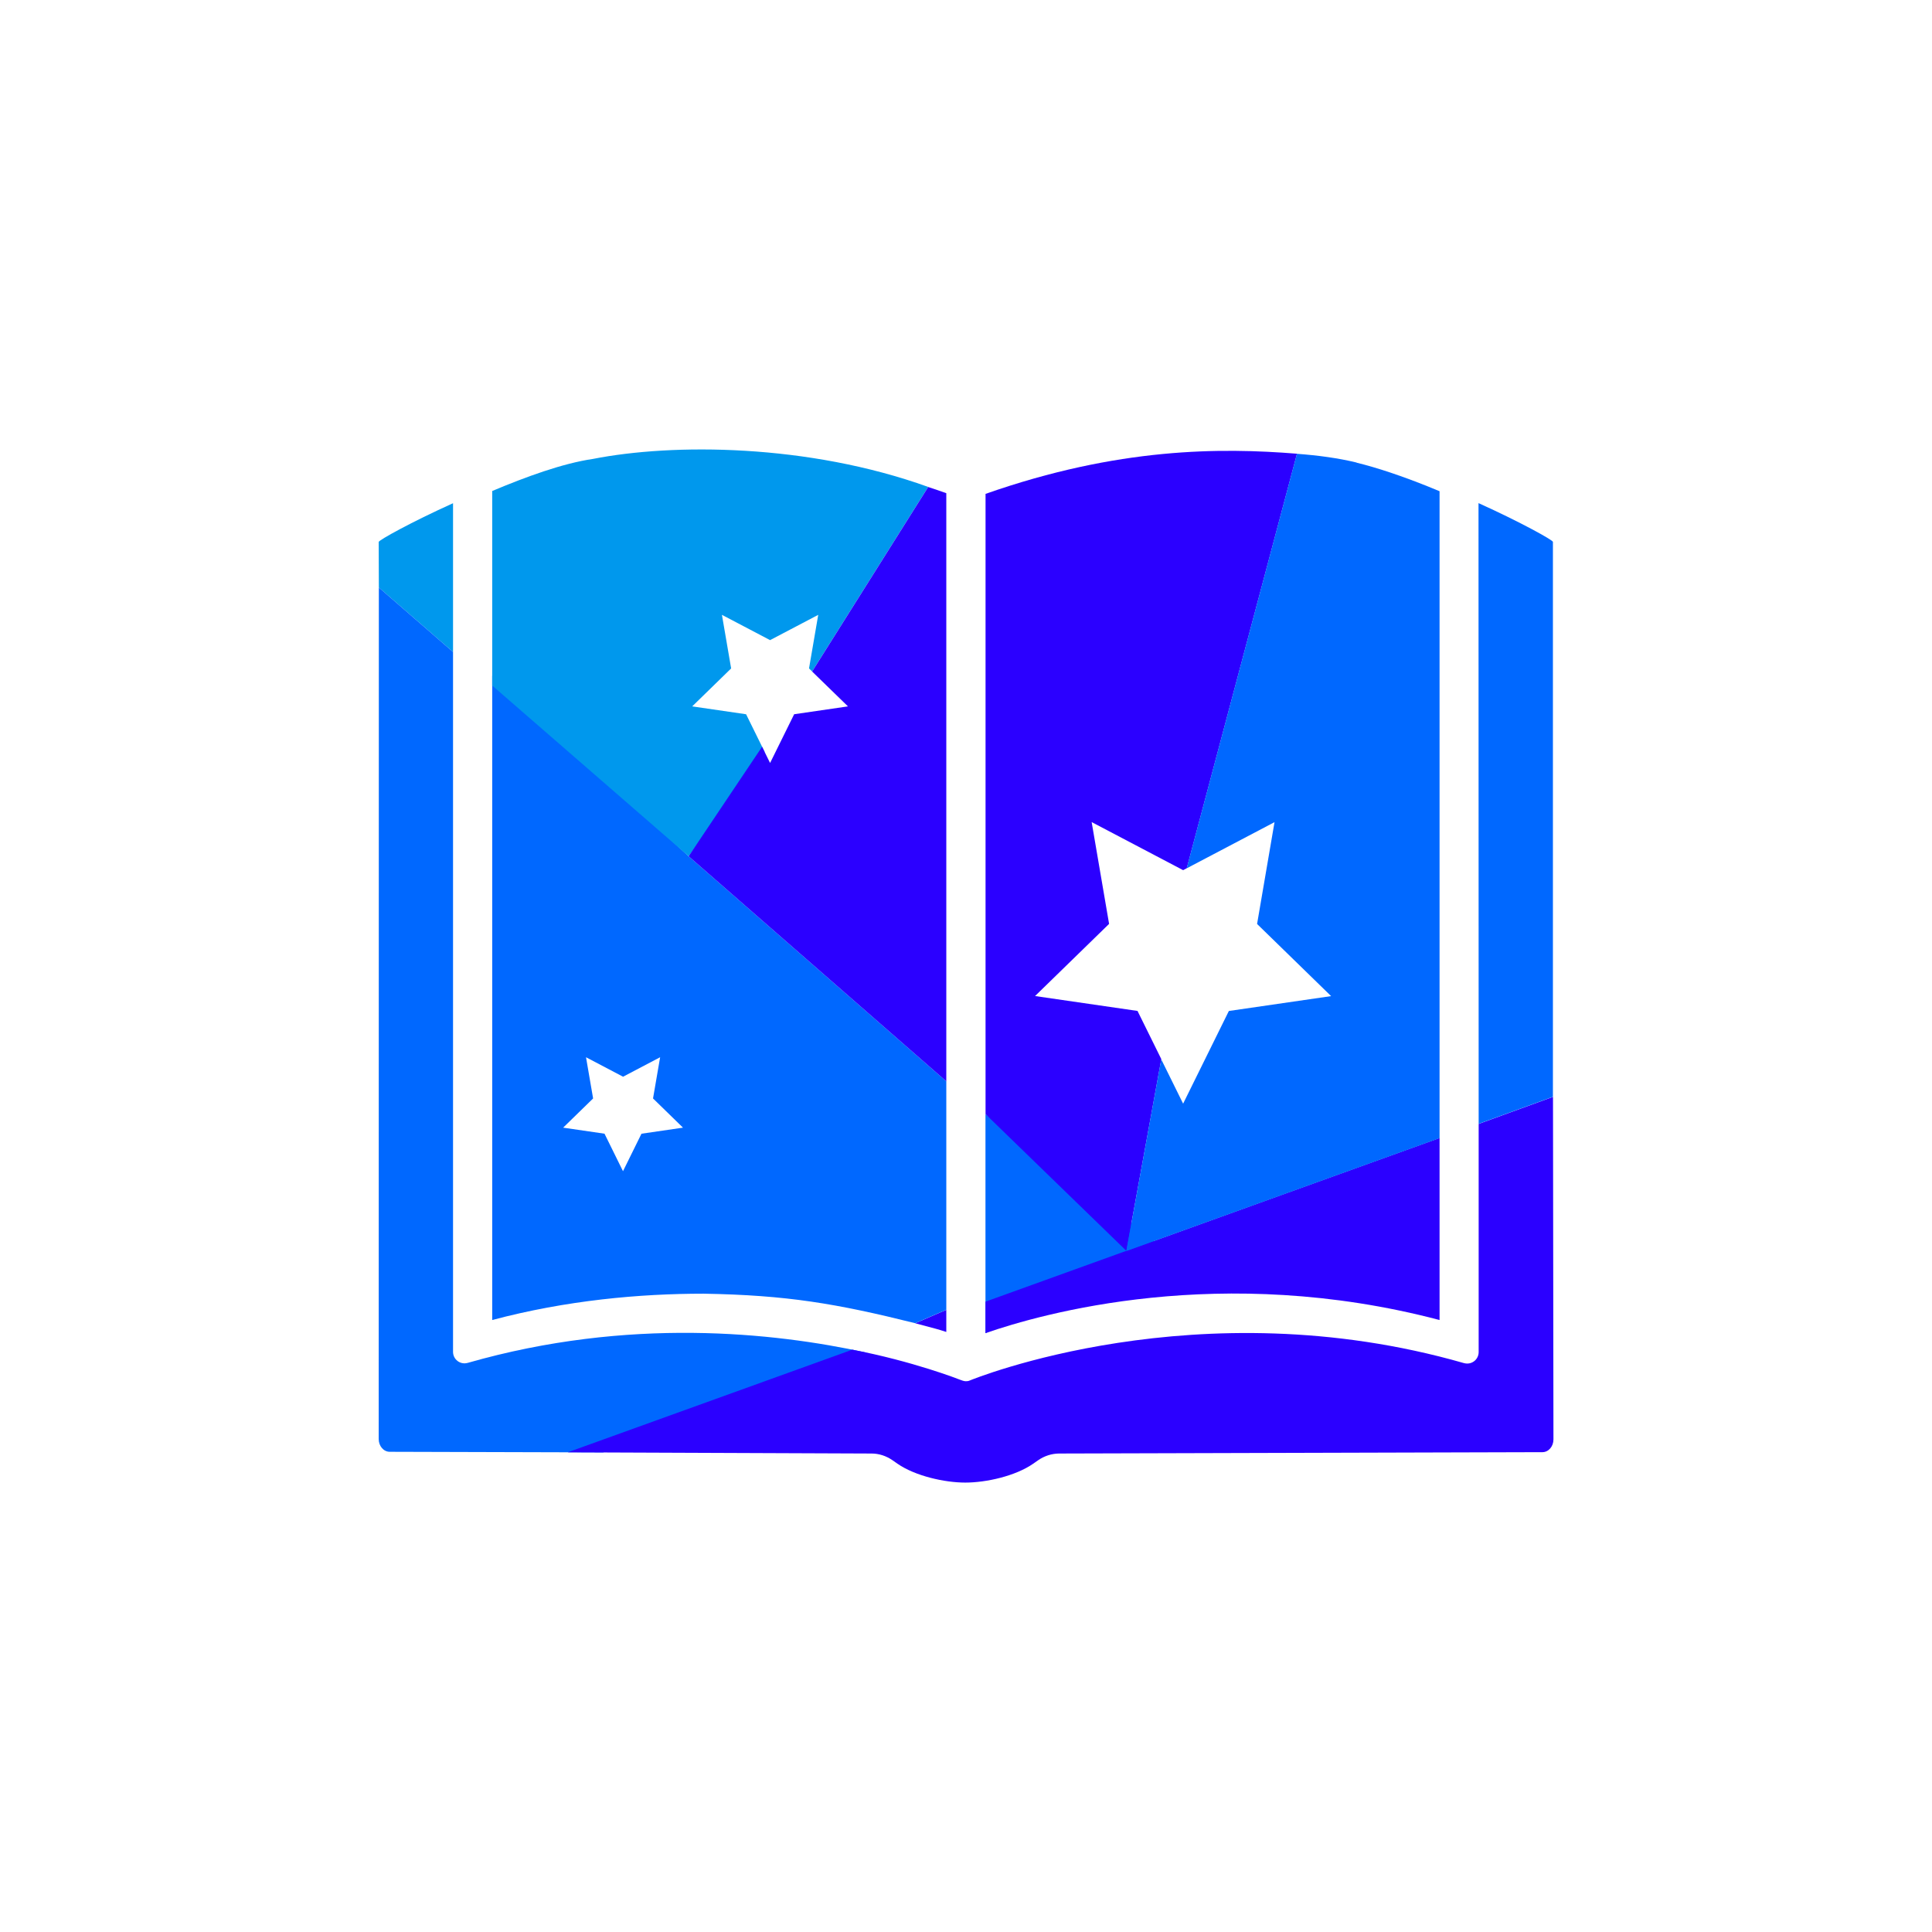
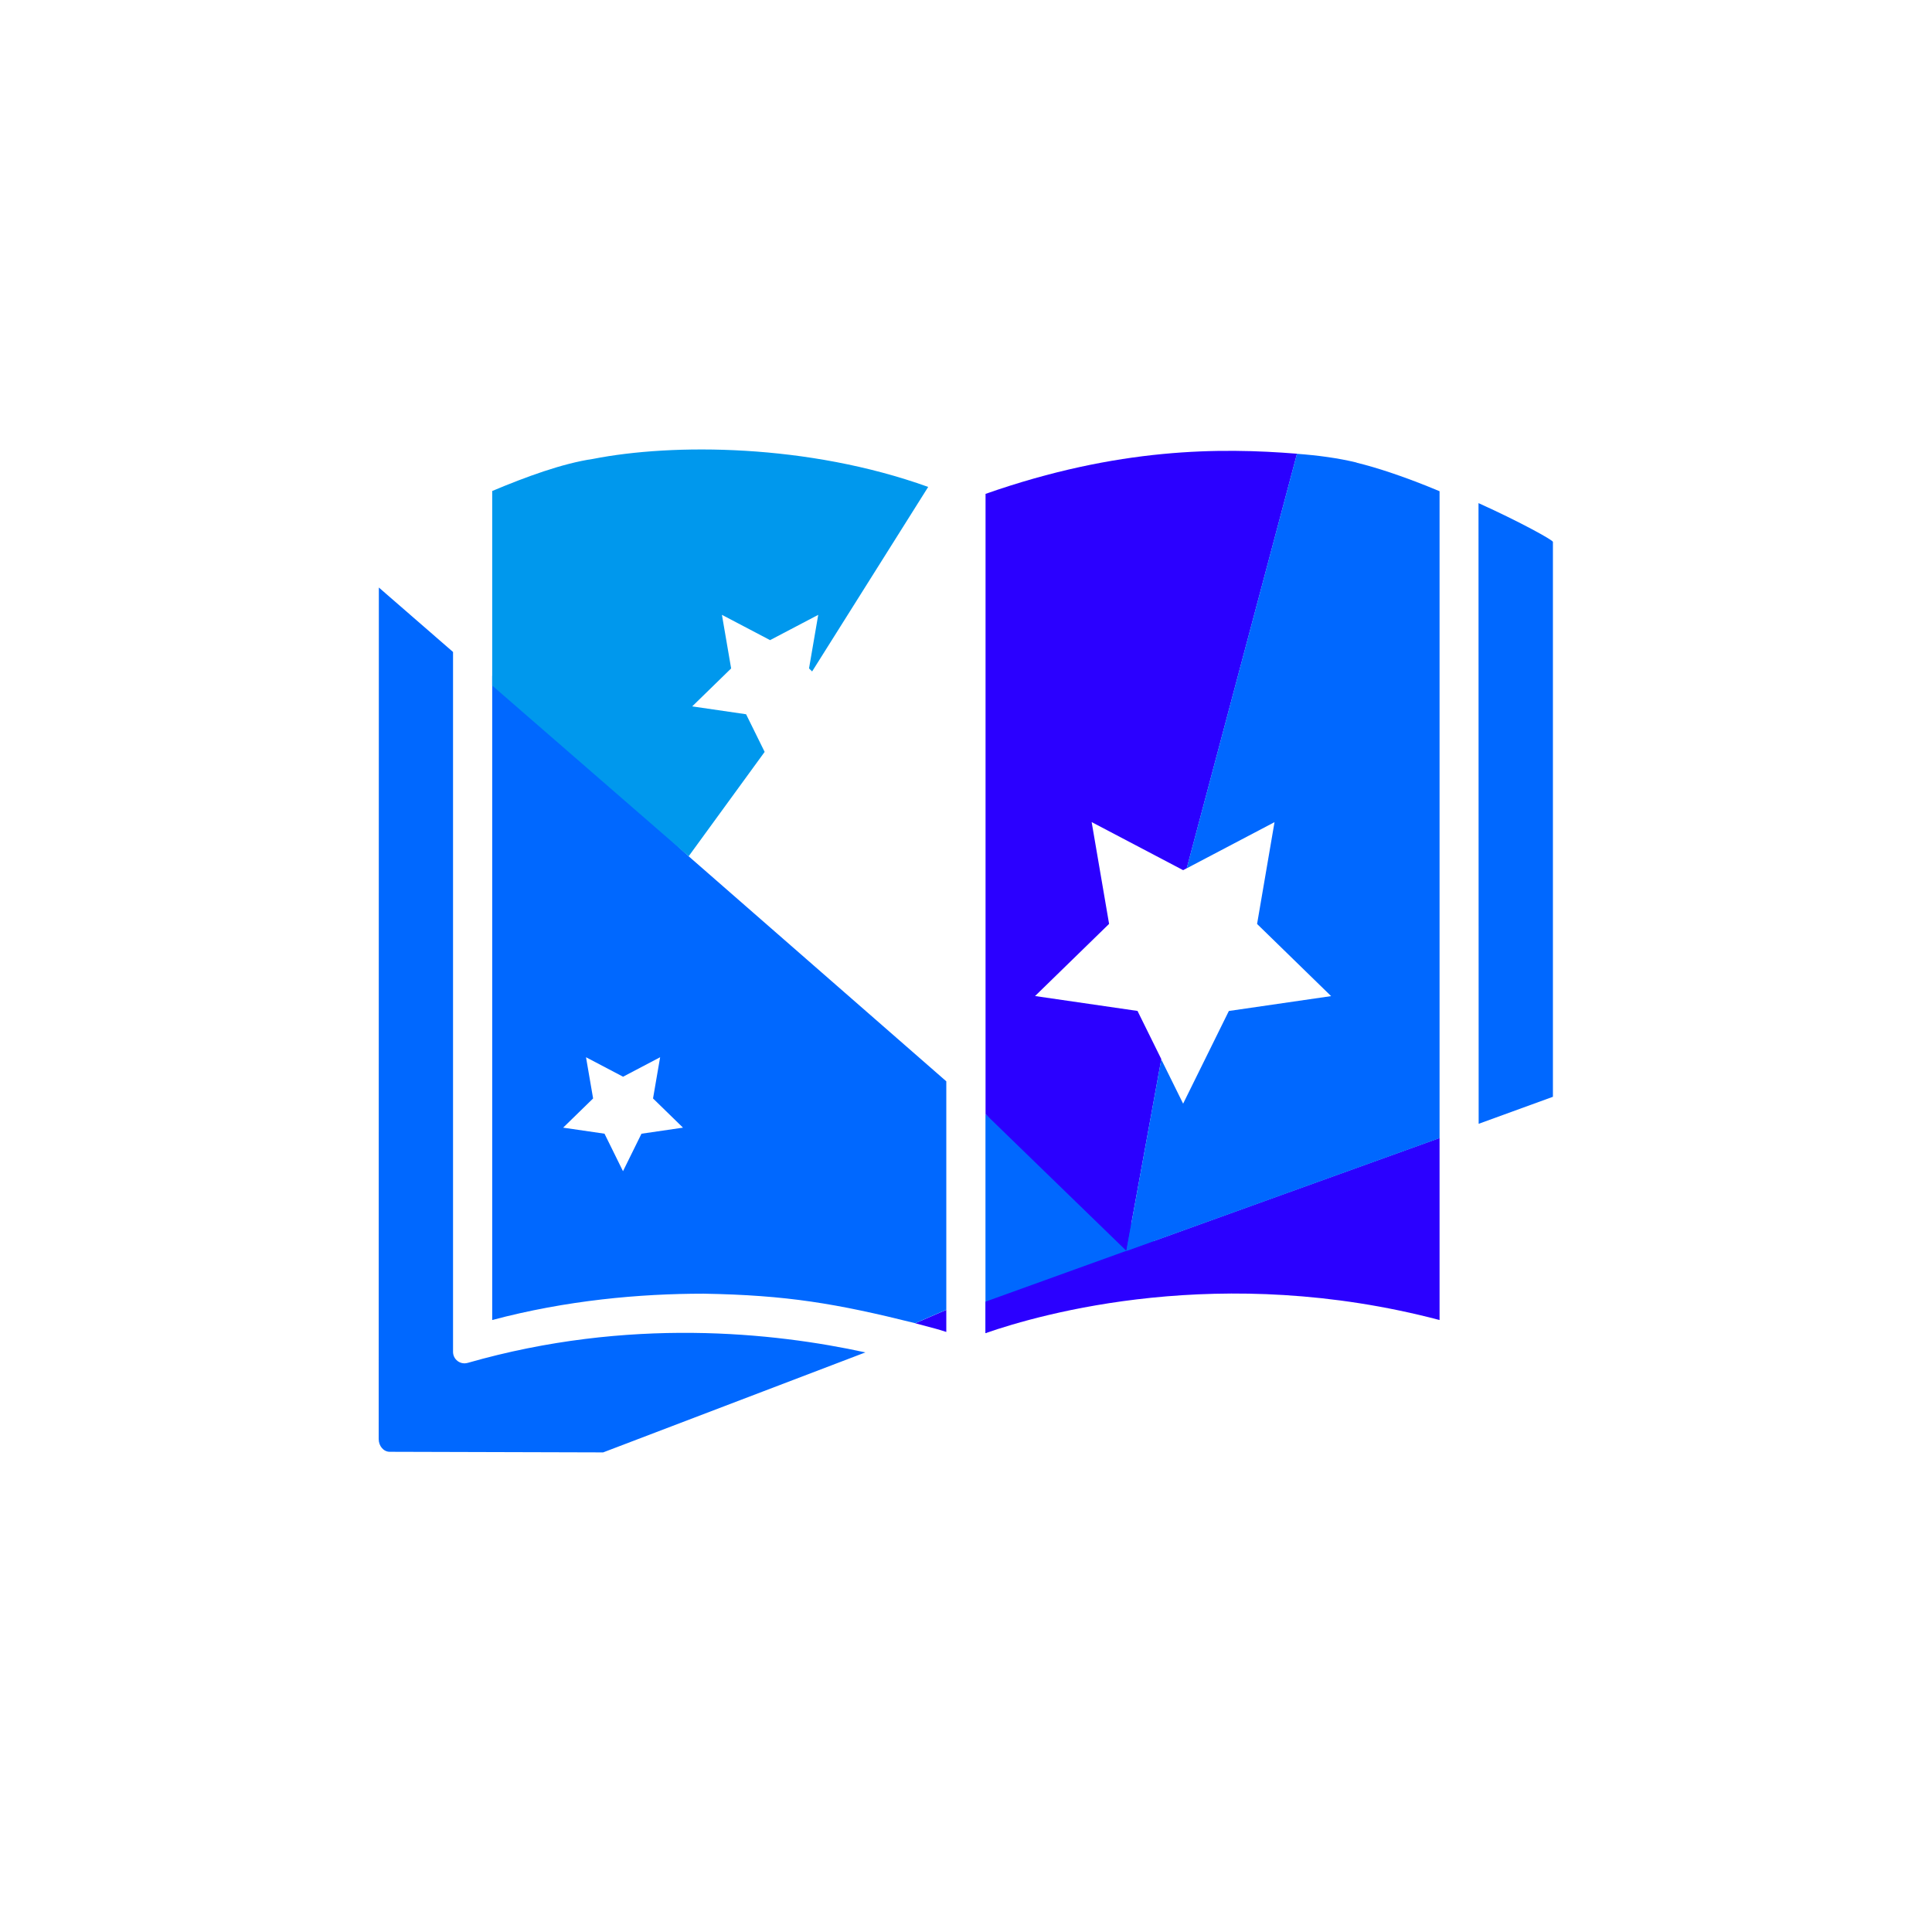
<svg xmlns="http://www.w3.org/2000/svg" id="a" viewBox="0 0 256 256">
  <defs>
    <style>.c{fill:#2b00ff;}.c,.d,.e{stroke-width:0px;}.d{fill:#0098ed;}.e{fill:#0068ff;}</style>
  </defs>
  <g id="b">
-     <path class="d" d="M60.03,66.68c-5.54,2.5-9.85,4.9-9.85,5.13l.02,6.04,9.83,8.54v-19.71Z" />
    <path class="e" d="M61.96,180.59c-.46.13-.95.04-1.33-.25-.38-.29-.6-.73-.6-1.21v-92.74s-9.83-8.54-9.83-8.54l-.02,112.83c0,.93.65,1.69,1.46,1.69l28.28.08,34.75-13.25c-12.07-2.63-31.36-4.73-52.7,1.39Z" />
    <polygon class="e" points="130.58 147.64 130.58 176.65 153.74 165.1 130.58 147.64" />
-     <path class="c" d="M195.93,148.92v30.24c0,.48-.23.91-.55,1.17-.37.3-.86.44-1.43.28-35.22-10.1-65.18,2.2-65.47,2.32-.19.08-.33.09-.53.09s-.59-.13-.77-.21c-.12-.05-6.22-2.44-14.24-3.97l-37.71,13.6,40.26.16c.97,0,1.93.31,2.77.89l.66.46c2.36,1.63,6.24,2.5,8.99,2.5s6.63-.86,8.99-2.5l.66-.46c.84-.58,1.79-.88,2.77-.89l64.05-.18c.81,0,1.46-.76,1.46-1.69l-.06-45.39-9.84,3.58Z" />
    <path class="c" d="M154.2,163.96l-6.27,2.26-17.35,6.26v4.17c7.39-2.56,31.19-9.37,60.17-1.74v-24.12l-23.43,8.44-13.11,4.73Z" />
    <path class="c" d="M125.39,176.49v-2.93l-4.12,1.78c3.01.8,2.9.76,4.12,1.15Z" />
    <path class="e" d="M195.91,66.67l.02,82.24,9.84-3.58v-73.53c0-.23-4.31-2.63-9.85-5.13Z" />
    <path class="e" d="M91.25,113.46l-26.03-23.9v85.35c9.84-2.62,19.55-3.49,28.02-3.49,11.02.19,17.55,1.3,28.03,3.91l4.12-1.78v-30.27l-34.14-29.82ZM85,150.22l-2.45,4.97-2.45-4.97-5.48-.8,3.97-3.87-.94-5.46,4.91,2.58,4.91-2.58-.94,5.46,3.97,3.87-5.48.8Z" />
    <path class="c" d="M150.7,133.95l-13.55-1.97,9.81-9.56-2.31-13.49,12.12,6.37.48-.25,14.61-54.93c-10.08-.81-23.66-.86-41.27,5.32v82.19l18.66,18.11,4.63-25.4-3.16-6.4Z" />
    <path class="d" d="M98.85,94.64l-7.13-1.04,5.16-5.03-1.22-7.1,6.38,3.35,6.38-3.35-1.22,7.1.41.4,15.38-24.45c-15.96-5.74-33.87-5.79-44.42-3.71-4.03.59-8.88,2.37-13.35,4.25v25.78l26.03,22.62,10.07-13.83-2.46-4.99Z" />
-     <path class="c" d="M122.99,64.53l-15.38,24.45,4.75,4.62-7.13,1.04-3.19,6.46-1.06-2.15-9.73,14.51,34.14,29.82v-77.93c-.98-.34-1.43-.51-2.4-.82Z" />
    <path class="e" d="M179.76,61.29c-2.48-.6-5.1-.95-7.91-1.16l-14.61,54.93,11.64-6.12-2.31,13.49,9.81,9.56-13.55,1.97-6.06,12.28-2.9-5.87-4.63,25.4,41.51-14.96v-85.72c-4.47-1.88-8.37-3.15-10.99-3.78Z" />
  </g>
</svg>